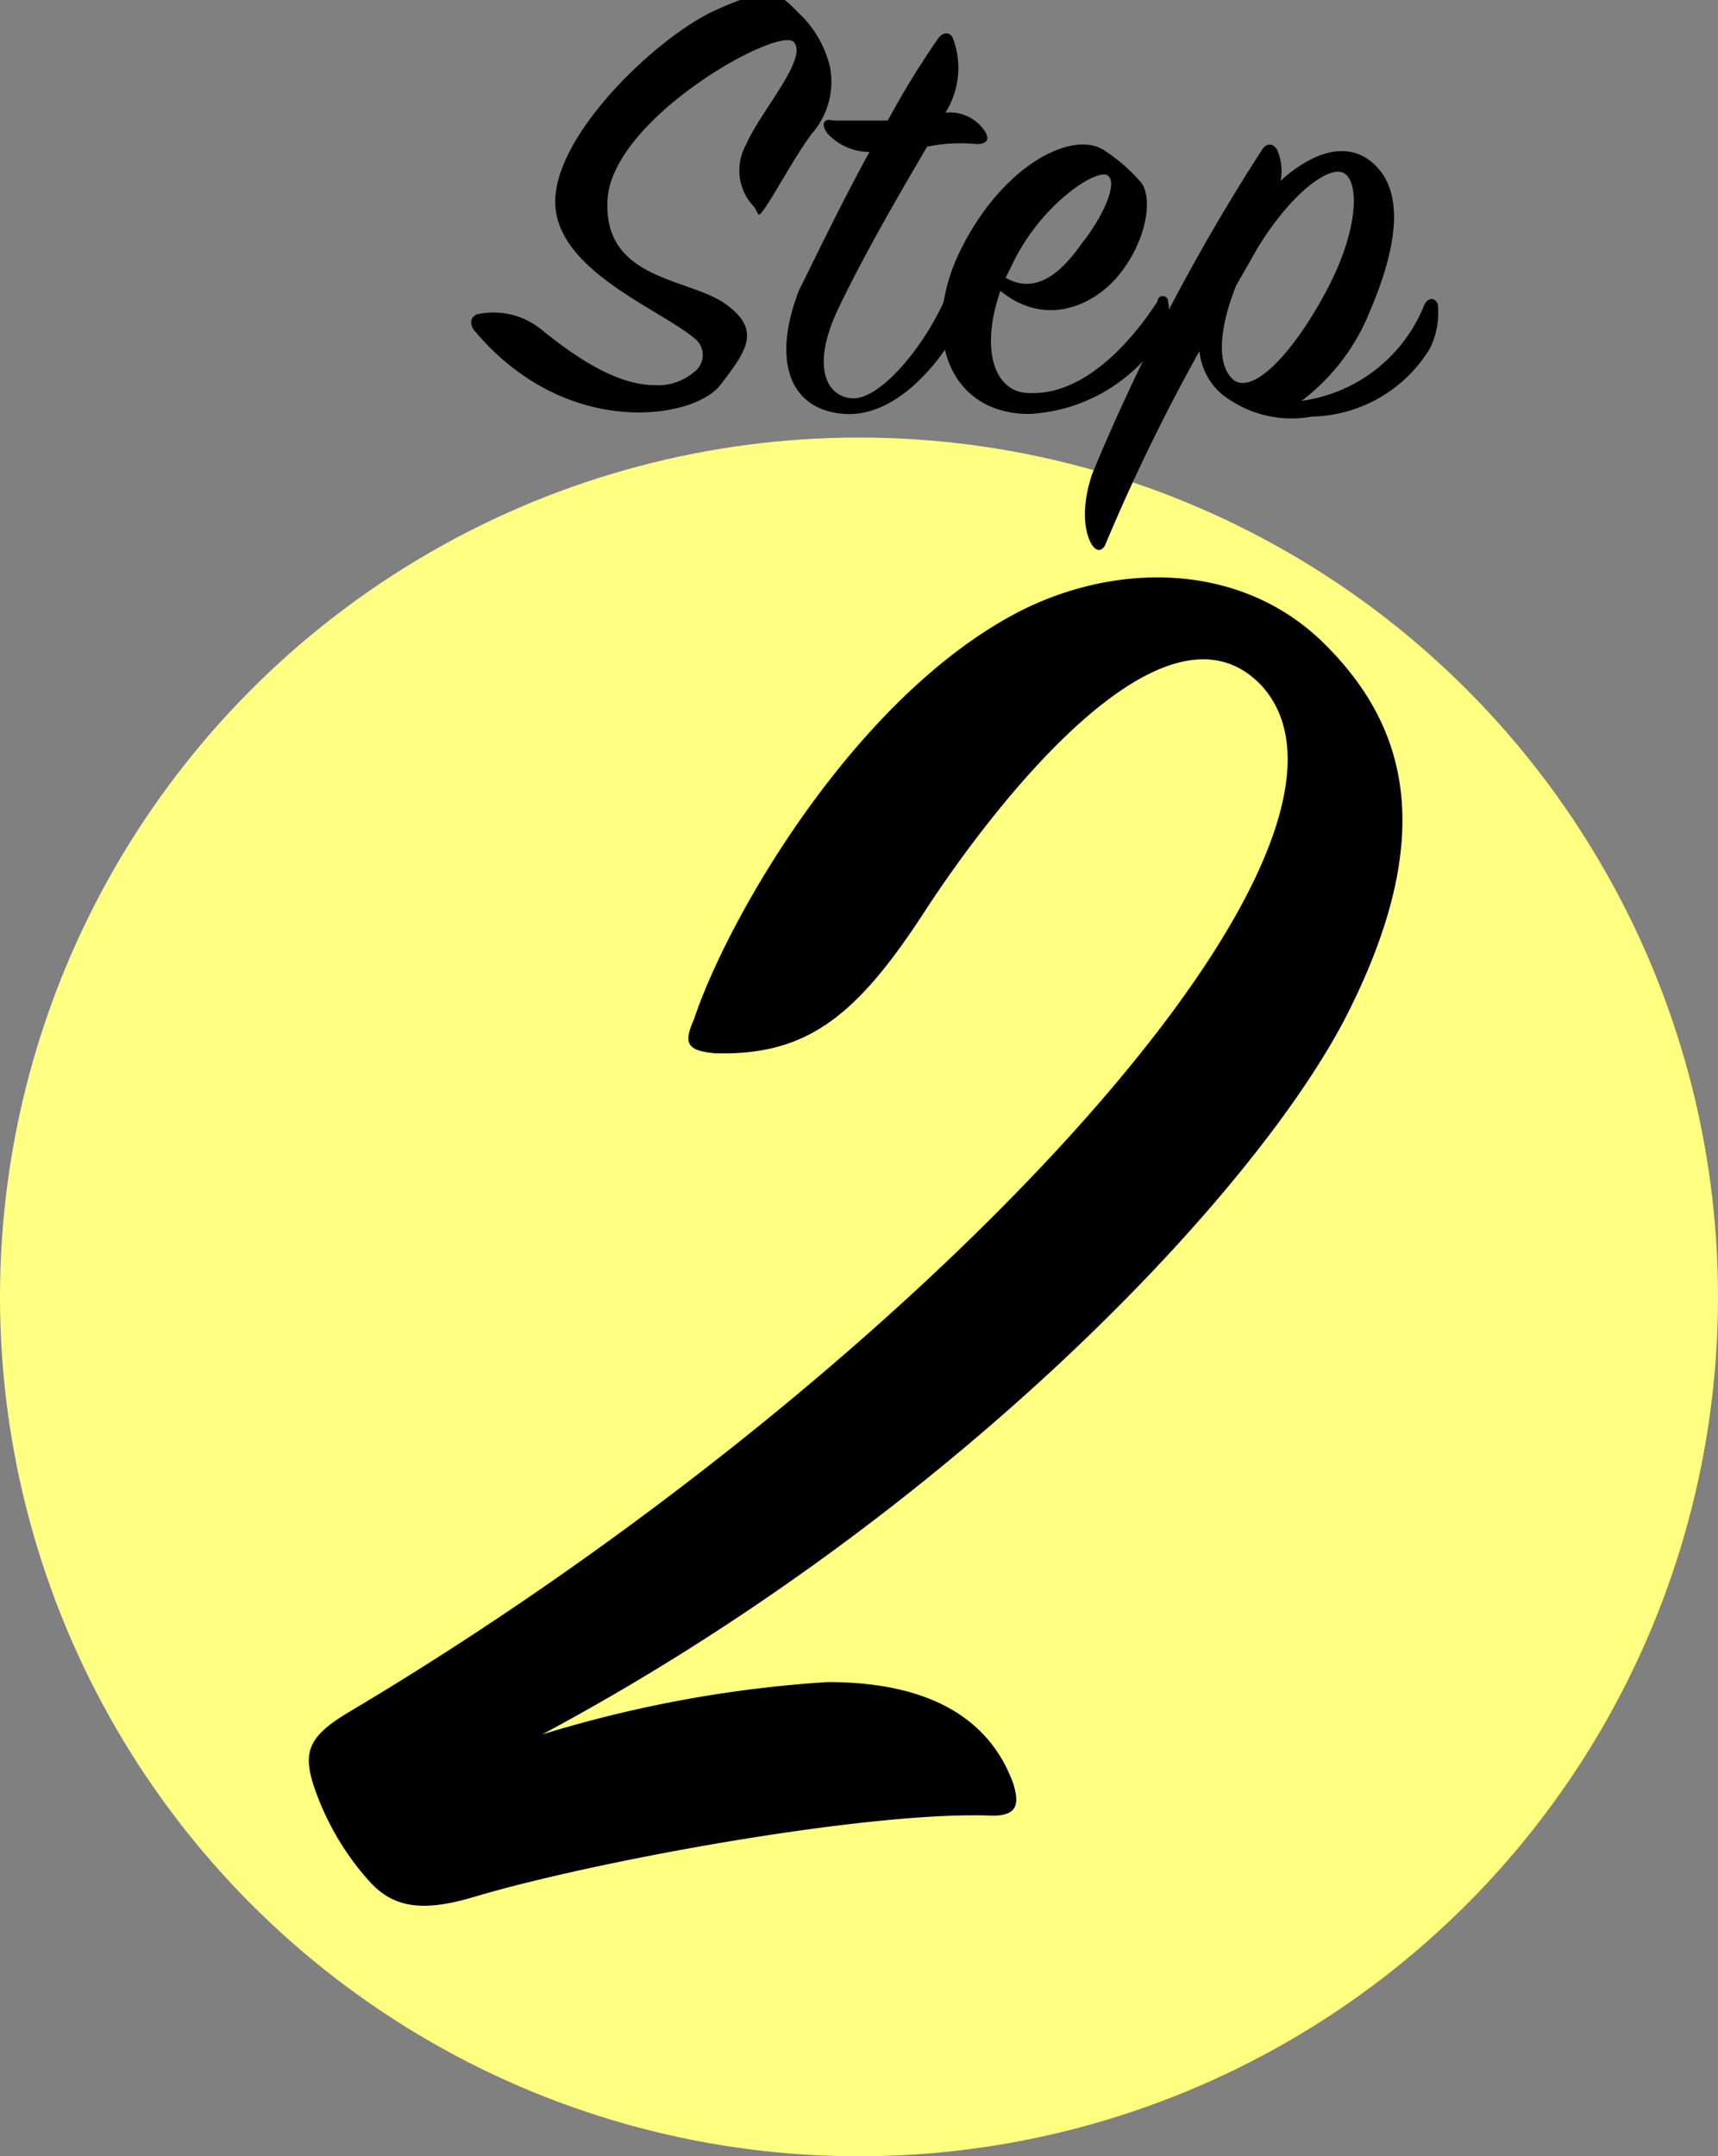
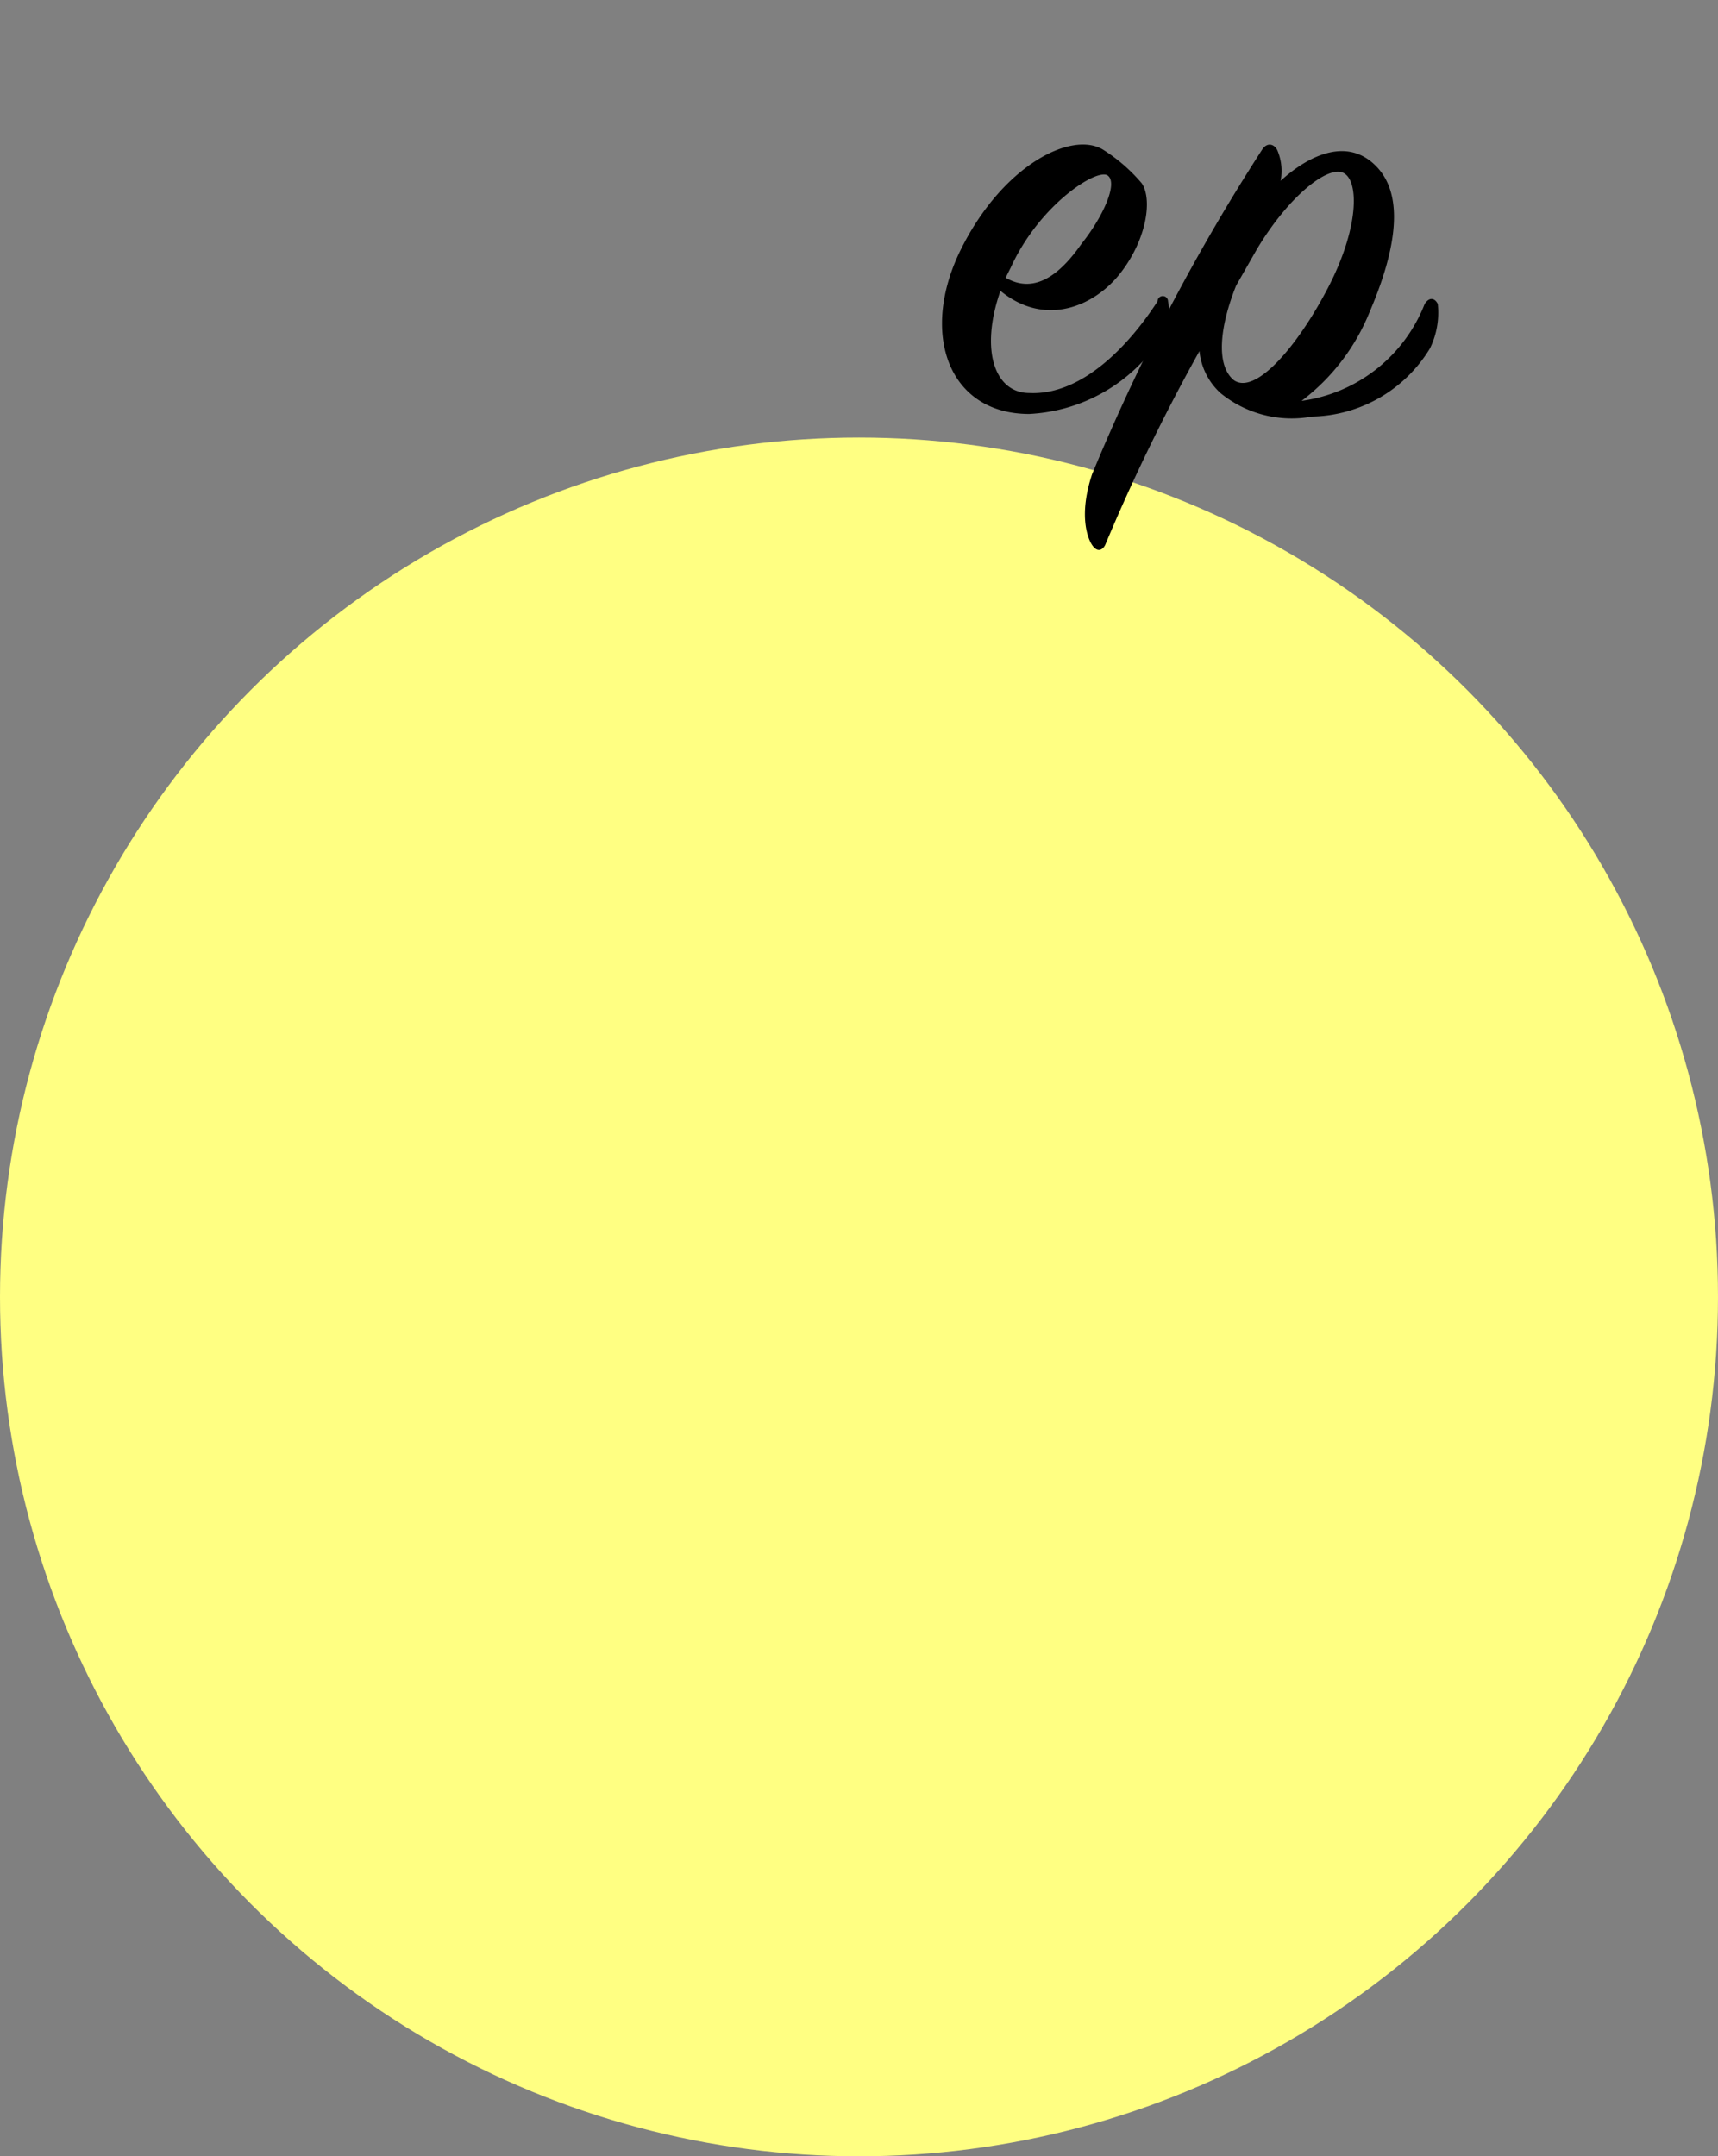
<svg xmlns="http://www.w3.org/2000/svg" viewBox="0 0 65.6 82.3">
  <rect x="0" y="0" width="65.6" height="82.3" fill="#808080" stroke="none" />
  <defs>
    <style>
      .ed1e18b9-564f-47bf-abec-087bbda66840 {
        fill: #ffff82;
      }
    </style>
  </defs>
  <g id="a7081e98-2155-45eb-be6b-460b2083de76" data-name="レイヤー 2">
    <g id="ed8bfec9-681e-49d7-aedc-6e4b0a95840e" data-name="レイヤー 1">
      <circle class="ed1e18b9-564f-47bf-abec-087bbda66840" cx="32.8" cy="49.5" r="32.8" />
-       <path d="M31.6,64.2c3.9,0,6.2,1.4,7.1,3.9.2.7.2,1.2-.8,1.2-4.6-.2-15.1,1.7-19.8,3.1-2,.6-3.1.4-4-.6a10.4,10.4,0,0,1-2-3.3c-.6-1.6-.4-2.2,1.3-3.2C34.9,52.5,53.7,32.4,48.2,26.2c-3.7-4-10.3,4.6-12.9,8.6s-4.5,5.5-8,5.4c-1.1-.1-1.2-.4-.8-1.3C27.8,35,32.7,26.5,39,23.3c3.8-1.9,8.5-1.8,11.6,1.3s4.3,7.2.9,14S36.4,57.8,20.7,66.2A47.1,47.1,0,0,1,31.6,64.2Z" />
      <g>
-         <path d="M20.7,12.6c1,.8,2.7,2.1,4.3,2.1a2.1,2.1,0,0,0,1.5-.5.8.8,0,0,0,0-1.3c-1.3-1.1-5.3-2.6-5.3-5.2S25.1,1.4,27.3.4s2.4-.7,3.2.1a4.1,4.1,0,0,1,1.2,2.1A3,3,0,0,1,31,5.1c-.6.8-1.3,2.1-1.7,2.7s-.3.4-.5.1a2,2,0,0,1-.3-2.4c.5-1.2,2.4-3.3,1.8-3.9s-6.9,2.9-7.1,6,3.1,3,4.5,4,.8,1.8-.2,3.1-5.9,2.1-9.4-2.1c-.2-.3-.1-.5.1-.6A2.9,2.9,0,0,1,20.7,12.6Z" />
-         <path d="M31.6,5.1c-.3-.4-.1-.6.2-.5h2.1a32.7,32.7,0,0,1,1.9-3.1c.2-.3.5-.3.6,0a3.2,3.2,0,0,1-.3,2.8,1.6,1.6,0,0,1,1.5.7c.2.3.1.5-.3.5a6.2,6.2,0,0,0-1.9.1c-1,1.7-2.4,4.1-3.4,6.2s-.5,3.3.5,3.4,2.6-1.7,3.5-3.6c.1-.3.4-.4.5,0a2.5,2.5,0,0,1-.2,1.4c-.4.7-2,2.9-4,2.8s-2.9-1.8-1.8-4.7c.6-1.2,1.6-3.3,2.7-5.3A2.2,2.2,0,0,1,31.6,5.1Z" />
        <path d="M39.3,15c2,.1,3.8-1.8,4.9-3.5a.2.2,0,0,1,.4,0,1.9,1.9,0,0,1-.4,1.6,6.4,6.4,0,0,1-4.9,2.7c-3.1,0-4.2-3.1-2.6-6.3S40.9,5,42.1,5.7A6.4,6.4,0,0,1,43.6,7c.4.6.2,2.1-.8,3.4s-2.9,2.1-4.6.7C37.4,13.4,38,15,39.3,15Zm2-5.7c.8-1,1.4-2.3,1-2.6s-2.6,1.1-3.7,3.5l-.2.4C39.6,11.3,40.6,10.3,41.3,9.3Z" />
        <path d="M54.4,11.6c.2-.3.4-.2.5,0a3.1,3.1,0,0,1-.3,1.7,5.4,5.4,0,0,1-4.5,2.6,4.3,4.3,0,0,1-3.5-.9,2.5,2.5,0,0,1-.8-1.6,73.5,73.5,0,0,0-3.6,7.4c-.1.2-.3.3-.5,0s-.5-1.2,0-2.7A77.2,77.2,0,0,1,48.2,5.7c.2-.3.5-.2.6.1a2,2,0,0,1,.1,1.1c1.1-1,2.6-1.7,3.7-.5s.6,3.4-.3,5.5a8,8,0,0,1-2.6,3.4A5.9,5.9,0,0,0,54.4,11.6Zm-7.3,2.9c.8.6,2.4-1.2,3.6-3.5s1.2-4.1.6-4.4-2.1.9-3.3,2.9l-.8,1.4C46.6,12.4,46.4,13.9,47.1,14.5Z" />
      </g>
    </g>
  </g>
</svg>